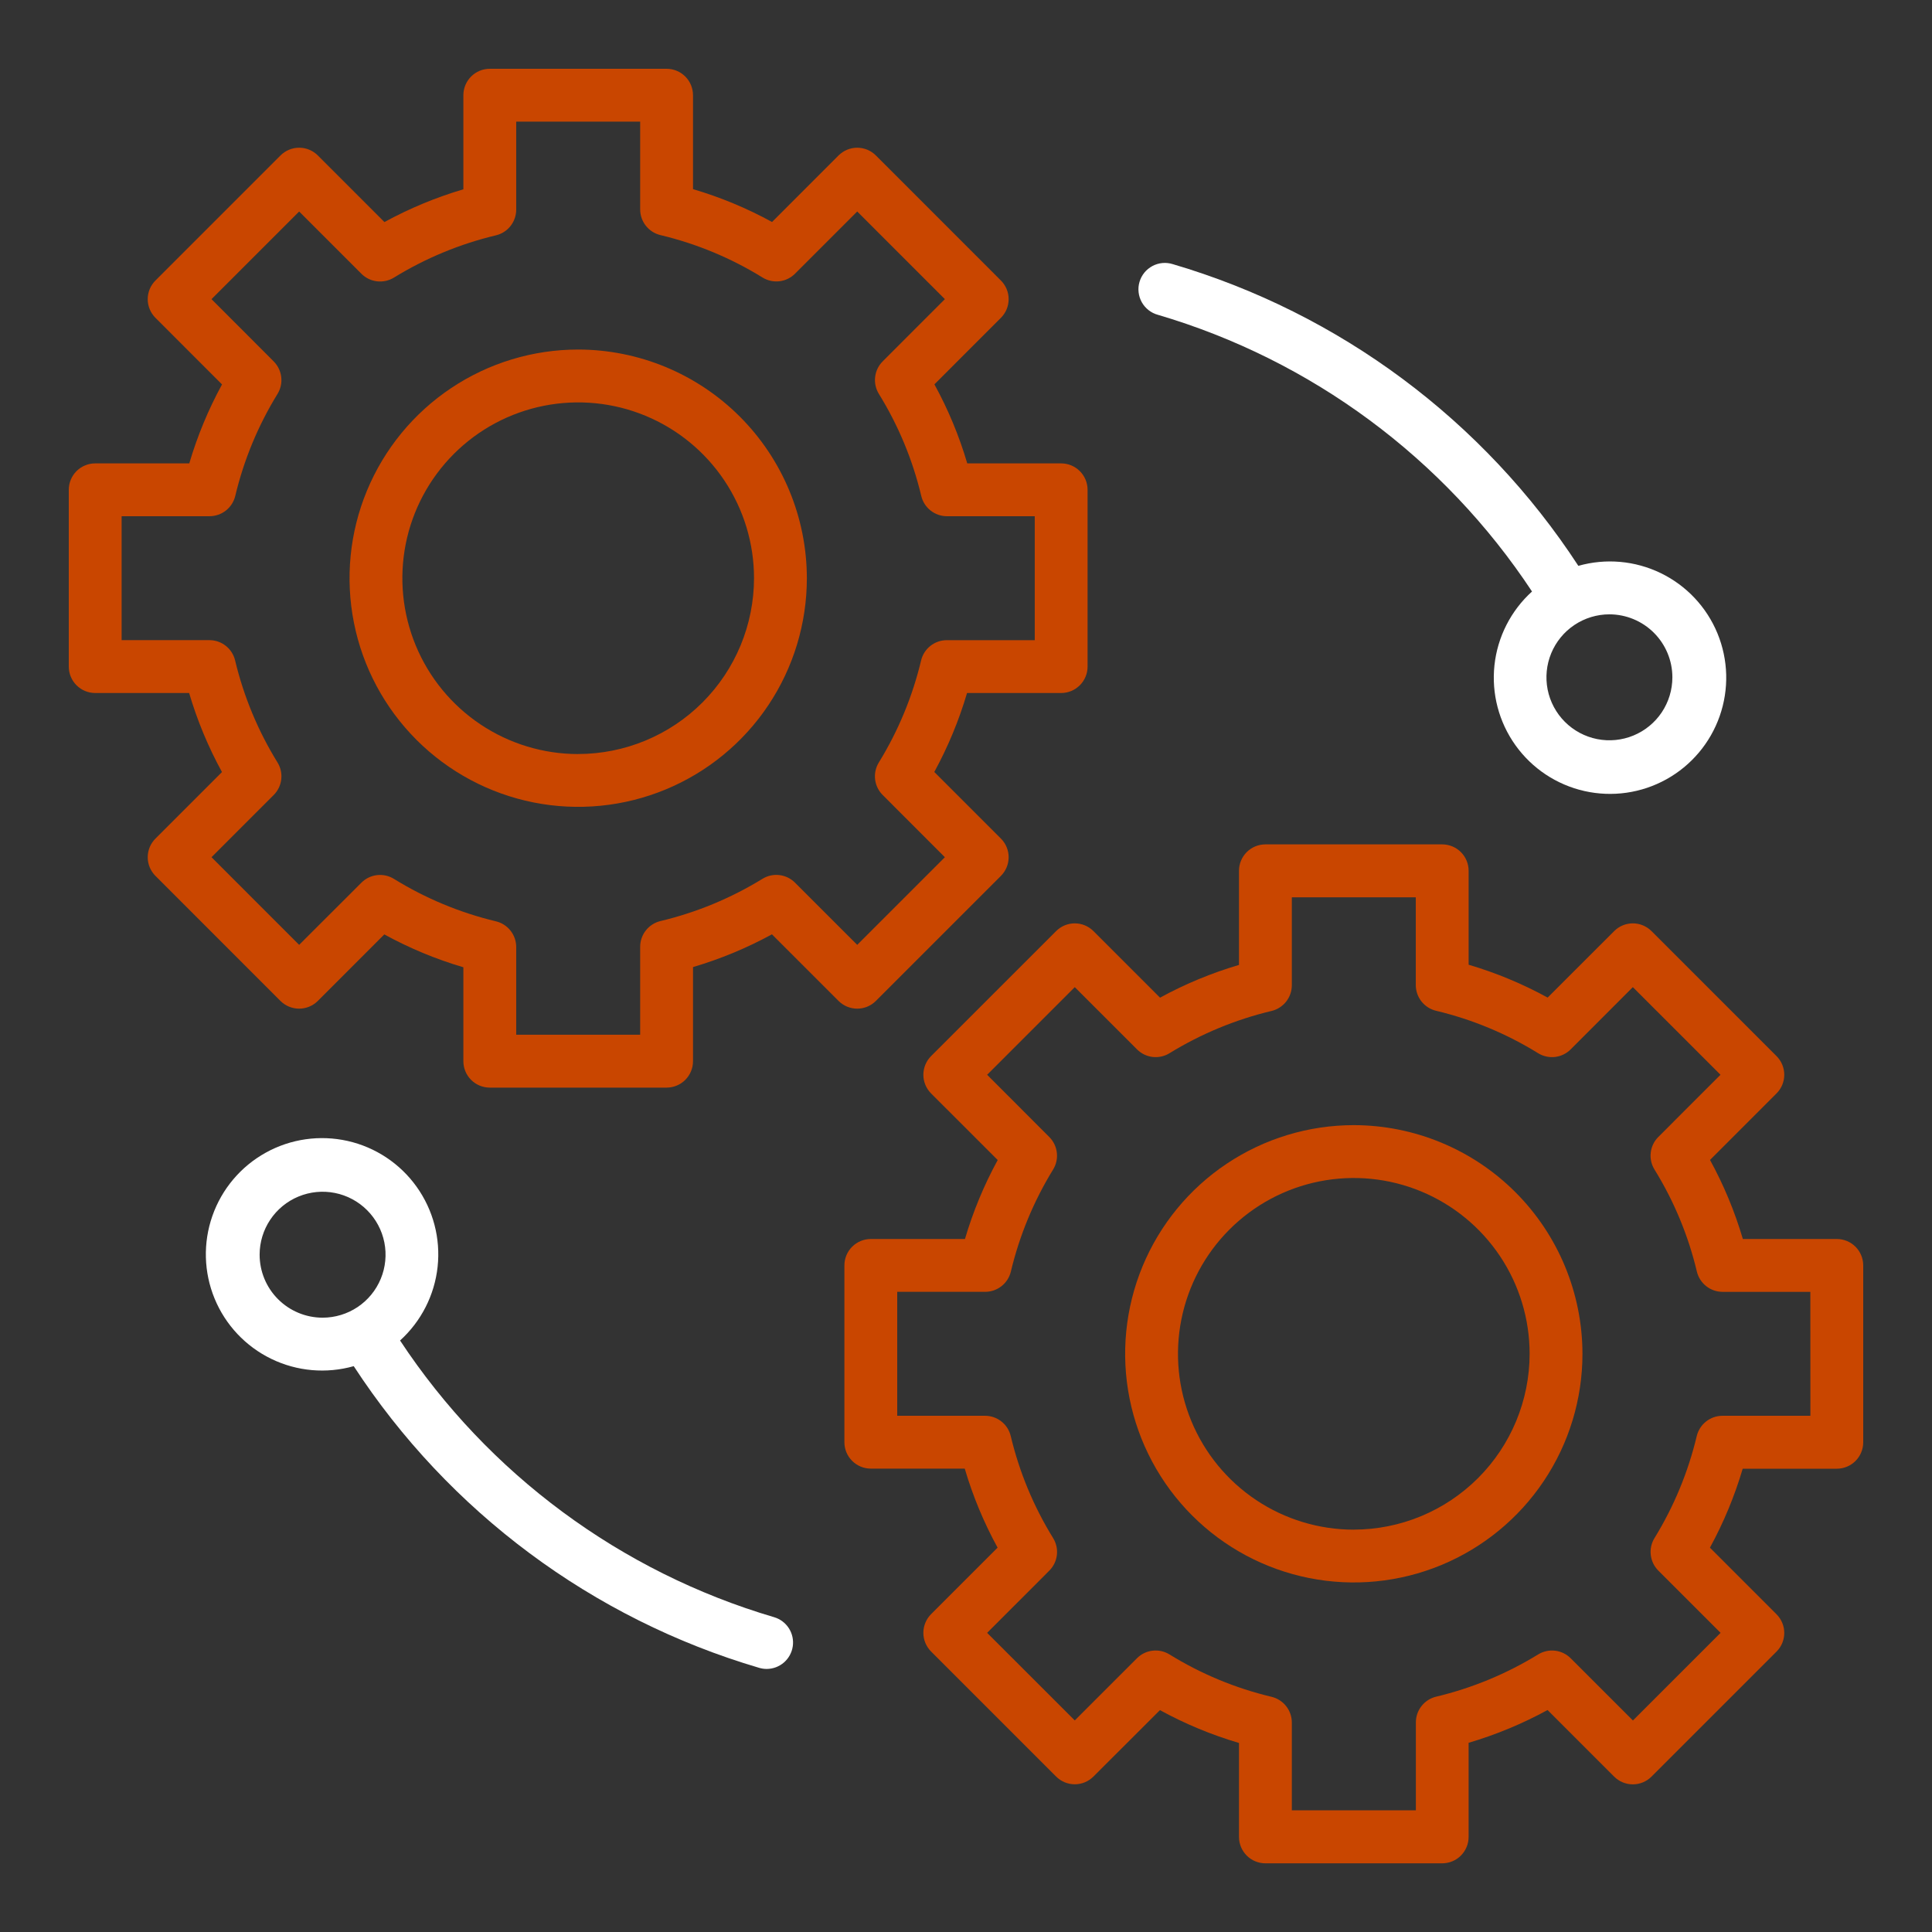
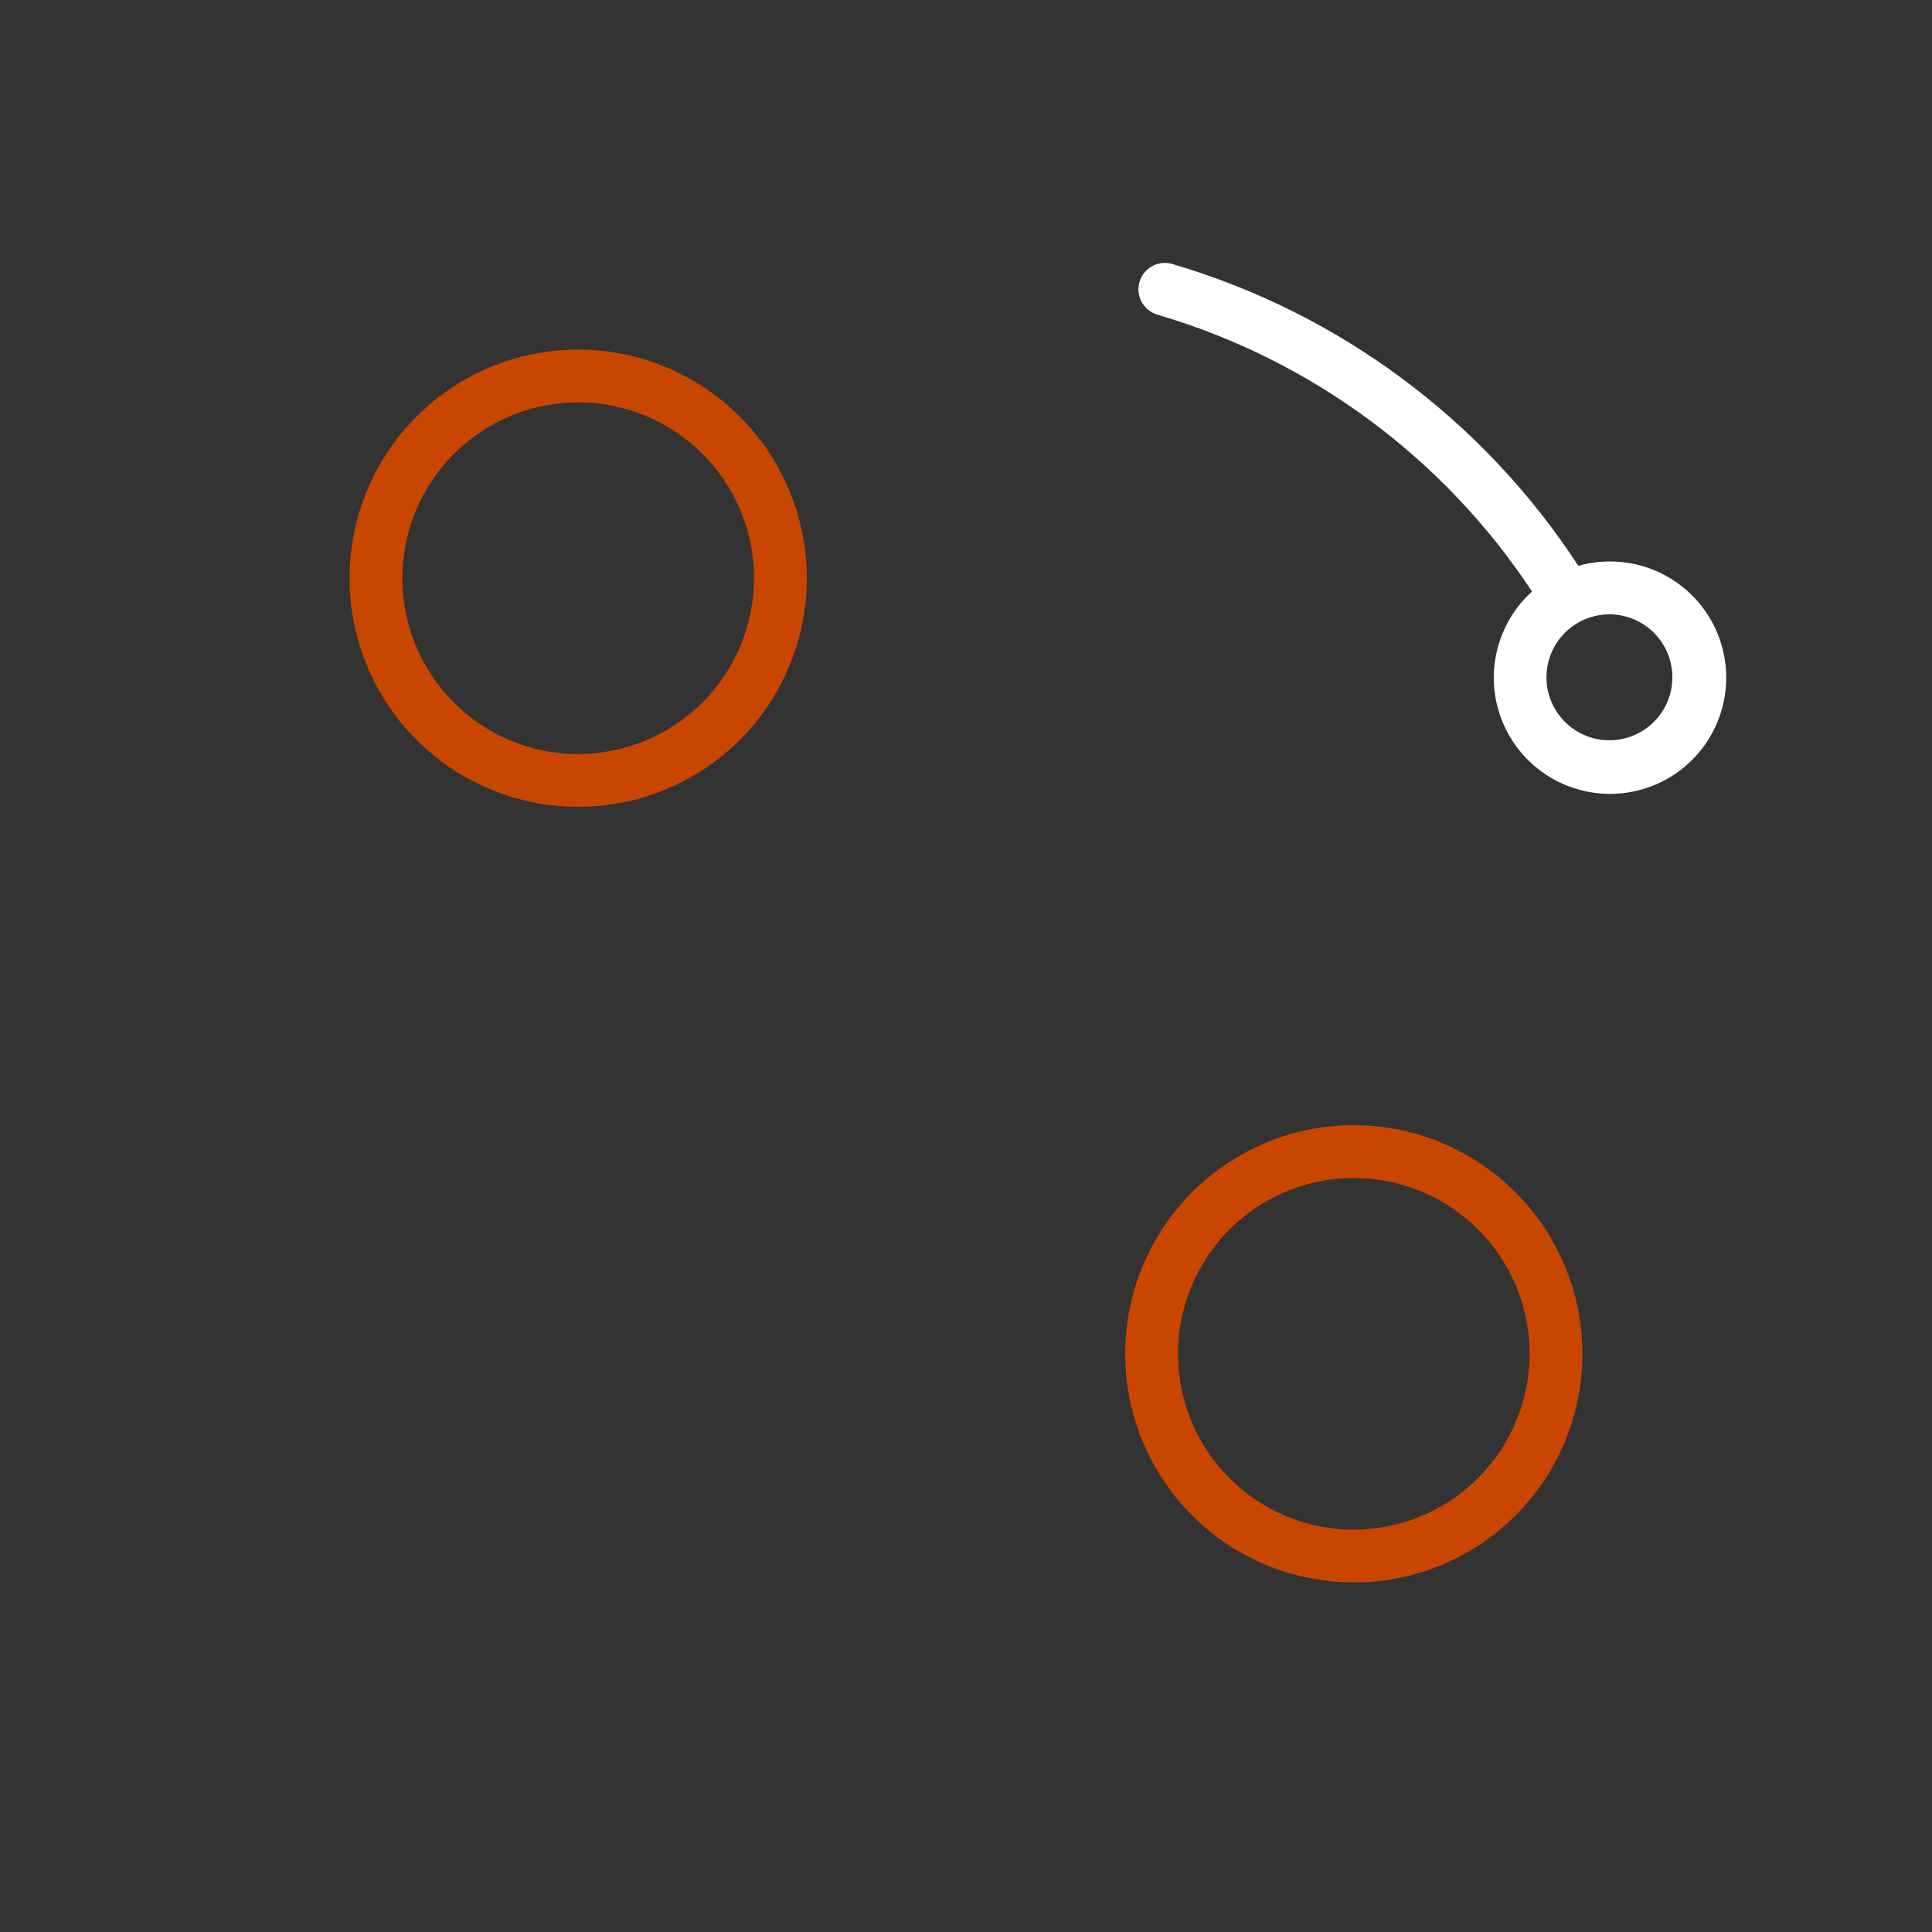
<svg xmlns="http://www.w3.org/2000/svg" width="100" height="100" viewBox="0 0 100 100" fill="none">
  <rect x="0" y="0" width="100" height="100" fill="#333333" stroke="none" />
-   <path d="M45.336 51.808L51.806 45.337C51.933 45.21 52.034 45.059 52.103 44.893C52.172 44.728 52.207 44.55 52.207 44.37C52.207 44.191 52.172 44.013 52.103 43.847C52.034 43.681 51.933 43.531 51.806 43.404L48.359 39.957C49.068 38.659 49.636 37.288 50.054 35.87H54.926C55.288 35.87 55.636 35.725 55.892 35.469C56.149 35.213 56.293 34.865 56.293 34.502V25.352C56.293 24.99 56.149 24.642 55.892 24.386C55.636 24.129 55.288 23.985 54.926 23.985H50.065C49.647 22.564 49.077 21.193 48.365 19.894L51.806 16.452C51.933 16.325 52.034 16.174 52.103 16.008C52.172 15.842 52.207 15.664 52.207 15.485C52.207 15.305 52.172 15.127 52.103 14.961C52.034 14.796 51.933 14.645 51.806 14.518L45.336 8.047C45.209 7.92 45.059 7.819 44.893 7.75C44.727 7.682 44.549 7.646 44.37 7.646C44.19 7.646 44.012 7.682 43.846 7.75C43.681 7.819 43.53 7.92 43.403 8.047L39.961 11.49C38.662 10.778 37.29 10.208 35.87 9.79V4.927C35.87 4.748 35.834 4.57 35.766 4.404C35.697 4.238 35.596 4.087 35.469 3.96C35.342 3.833 35.192 3.733 35.026 3.664C34.86 3.595 34.682 3.56 34.502 3.56H25.352C25.172 3.56 24.994 3.595 24.828 3.664C24.662 3.733 24.512 3.833 24.385 3.96C24.258 4.087 24.157 4.238 24.088 4.404C24.02 4.57 23.984 4.748 23.984 4.927V9.798C22.566 10.217 21.196 10.785 19.898 11.494L16.452 8.047C16.325 7.92 16.174 7.819 16.008 7.75C15.842 7.681 15.664 7.646 15.485 7.646C15.305 7.646 15.127 7.681 14.961 7.75C14.796 7.819 14.645 7.92 14.518 8.047L8.047 14.518C7.92 14.645 7.819 14.796 7.75 14.961C7.681 15.127 7.646 15.305 7.646 15.485C7.646 15.664 7.681 15.842 7.75 16.008C7.819 16.174 7.92 16.325 8.047 16.452L11.492 19.898C10.784 21.196 10.215 22.566 9.797 23.985H4.927C4.748 23.985 4.57 24.02 4.404 24.089C4.238 24.158 4.087 24.258 3.96 24.385C3.833 24.512 3.733 24.663 3.664 24.829C3.595 24.995 3.56 25.173 3.56 25.352V34.502C3.56 34.682 3.595 34.86 3.664 35.026C3.733 35.192 3.833 35.342 3.96 35.469C4.087 35.596 4.238 35.697 4.404 35.766C4.57 35.834 4.748 35.87 4.927 35.87H9.789C10.208 37.29 10.778 38.662 11.49 39.961L8.047 43.404C7.92 43.531 7.819 43.681 7.75 43.847C7.682 44.013 7.646 44.191 7.646 44.37C7.646 44.55 7.682 44.728 7.75 44.893C7.819 45.059 7.92 45.21 8.047 45.337L14.516 51.808C14.773 52.064 15.121 52.208 15.483 52.208C15.846 52.208 16.193 52.064 16.45 51.808L19.892 48.365C21.191 49.077 22.563 49.647 23.984 50.066V54.928C23.984 55.291 24.128 55.639 24.385 55.895C24.641 56.151 24.989 56.295 25.352 56.295H34.502C34.865 56.295 35.213 56.151 35.469 55.895C35.725 55.639 35.87 55.291 35.87 54.928V50.056C37.288 49.638 38.658 49.069 39.956 48.361L43.403 51.808C43.66 52.064 44.007 52.208 44.37 52.208C44.732 52.208 45.08 52.064 45.336 51.808ZM41.148 45.685C40.931 45.468 40.646 45.33 40.341 45.294C40.036 45.258 39.727 45.326 39.466 45.487C37.832 46.491 36.05 47.229 34.184 47.674C33.886 47.746 33.62 47.916 33.43 48.157C33.24 48.398 33.136 48.695 33.135 49.002V53.557H26.719V49.015C26.718 48.708 26.614 48.409 26.424 48.169C26.233 47.928 25.967 47.758 25.668 47.687C23.803 47.241 22.021 46.499 20.391 45.491C20.129 45.329 19.82 45.261 19.514 45.296C19.208 45.332 18.923 45.47 18.706 45.688L15.484 48.906L10.948 44.369L14.167 41.149C14.385 40.931 14.522 40.647 14.558 40.341C14.594 40.036 14.525 39.727 14.364 39.465C13.355 37.833 12.615 36.05 12.169 34.184C12.098 33.886 11.929 33.619 11.688 33.429C11.447 33.238 11.149 33.134 10.841 33.134H6.295V26.719H10.848C11.155 26.718 11.453 26.614 11.694 26.424C11.935 26.234 12.105 25.968 12.177 25.669C12.621 23.805 13.359 22.023 14.364 20.39C14.525 20.128 14.593 19.819 14.557 19.514C14.521 19.208 14.383 18.924 14.166 18.706L10.948 15.484L15.484 10.948L18.706 14.17C18.924 14.388 19.208 14.525 19.513 14.561C19.819 14.597 20.127 14.53 20.389 14.369C22.022 13.364 23.805 12.626 25.669 12.181C25.968 12.11 26.234 11.94 26.424 11.699C26.614 11.458 26.718 11.16 26.719 10.853V6.295H33.135V10.841C33.136 11.148 33.239 11.446 33.43 11.687C33.621 11.928 33.887 12.098 34.186 12.169C36.052 12.614 37.834 13.354 39.466 14.363C39.728 14.525 40.037 14.593 40.343 14.558C40.649 14.522 40.934 14.384 41.151 14.166L44.37 10.947L48.906 15.484L45.688 18.704C45.47 18.922 45.332 19.207 45.297 19.512C45.261 19.818 45.329 20.127 45.491 20.389C46.499 22.02 47.24 23.803 47.684 25.669C47.755 25.968 47.925 26.234 48.166 26.424C48.407 26.615 48.705 26.719 49.013 26.72H53.559V33.135H49.004C48.697 33.136 48.399 33.24 48.158 33.43C47.917 33.621 47.747 33.886 47.676 34.185C47.231 36.05 46.493 37.833 45.488 39.466C45.327 39.727 45.259 40.036 45.295 40.341C45.331 40.646 45.469 40.931 45.687 41.148L48.906 44.37L44.37 48.906L41.148 45.685Z" fill="#C94600" />
  <path d="M29.927 18.092C27.587 18.092 25.298 18.786 23.352 20.087C21.406 21.387 19.889 23.236 18.993 25.398C18.097 27.561 17.863 29.941 18.32 32.236C18.776 34.532 19.904 36.641 21.559 38.296C23.214 39.951 25.323 41.078 27.618 41.535C29.914 41.992 32.294 41.757 34.456 40.862C36.619 39.966 38.468 38.449 39.768 36.503C41.068 34.556 41.763 32.268 41.763 29.927C41.759 26.79 40.511 23.781 38.292 21.562C36.073 19.344 33.065 18.096 29.927 18.092ZM29.927 39.03C28.127 39.03 26.368 38.496 24.871 37.496C23.375 36.496 22.208 35.075 21.52 33.412C20.831 31.749 20.65 29.919 21.001 28.154C21.352 26.389 22.219 24.767 23.492 23.494C24.764 22.221 26.386 21.355 28.151 21.003C29.916 20.652 31.746 20.832 33.409 21.52C35.072 22.209 36.493 23.375 37.494 24.872C38.494 26.368 39.028 28.127 39.028 29.927C39.025 32.34 38.066 34.653 36.359 36.359C34.653 38.066 32.34 39.025 29.927 39.028V39.03Z" fill="#C94600" />
-   <path d="M95.073 64.13H90.21C89.792 62.71 89.222 61.338 88.51 60.039L91.952 56.596C92.079 56.469 92.18 56.319 92.249 56.153C92.318 55.987 92.353 55.809 92.353 55.63C92.353 55.45 92.318 55.272 92.249 55.107C92.18 54.941 92.079 54.79 91.952 54.663L85.482 48.194C85.355 48.067 85.204 47.966 85.038 47.897C84.873 47.828 84.695 47.793 84.515 47.793C84.336 47.793 84.158 47.828 83.992 47.897C83.826 47.966 83.675 48.067 83.548 48.194L80.106 51.635C78.808 50.923 77.436 50.353 76.016 49.934V45.072C76.016 44.709 75.872 44.361 75.615 44.105C75.359 43.849 75.011 43.705 74.648 43.705H65.498C65.135 43.705 64.787 43.849 64.531 44.105C64.275 44.361 64.13 44.709 64.13 45.072V49.944C62.712 50.362 61.341 50.93 60.043 51.639L56.597 48.194C56.47 48.067 56.319 47.966 56.154 47.897C55.988 47.828 55.81 47.793 55.63 47.793C55.451 47.793 55.273 47.828 55.107 47.897C54.941 47.966 54.791 48.067 54.664 48.194L48.193 54.663C47.937 54.92 47.793 55.267 47.793 55.63C47.793 55.992 47.937 56.34 48.193 56.596L51.641 60.043C50.932 61.341 50.364 62.712 49.946 64.13H45.073C44.71 64.13 44.362 64.275 44.106 64.531C43.849 64.787 43.706 65.135 43.706 65.498V74.648C43.706 75.01 43.849 75.358 44.106 75.614C44.362 75.871 44.71 76.015 45.073 76.015H49.935C50.353 77.436 50.923 78.807 51.635 80.106L48.193 83.548C47.937 83.805 47.793 84.153 47.793 84.515C47.793 84.878 47.937 85.225 48.193 85.482L54.664 91.953C54.791 92.08 54.941 92.181 55.107 92.25C55.273 92.319 55.451 92.354 55.63 92.354C55.81 92.354 55.988 92.319 56.154 92.25C56.319 92.181 56.47 92.08 56.597 91.953L60.039 88.516C61.338 89.228 62.71 89.797 64.13 90.216V95.078C64.13 95.258 64.166 95.436 64.234 95.601C64.303 95.767 64.404 95.918 64.531 96.045C64.658 96.172 64.808 96.273 64.974 96.341C65.14 96.41 65.318 96.445 65.498 96.445H74.648C74.827 96.445 75.005 96.41 75.171 96.341C75.337 96.273 75.488 96.172 75.615 96.045C75.742 95.918 75.842 95.767 75.911 95.601C75.98 95.436 76.015 95.258 76.015 95.078V90.207C77.434 89.788 78.804 89.22 80.102 88.511L83.548 91.957C83.675 92.084 83.826 92.185 83.992 92.254C84.158 92.322 84.336 92.358 84.515 92.358C84.695 92.358 84.873 92.322 85.038 92.254C85.204 92.185 85.355 92.084 85.482 91.957L91.952 85.487C92.079 85.361 92.18 85.21 92.249 85.044C92.318 84.878 92.353 84.7 92.353 84.521C92.353 84.341 92.318 84.163 92.249 83.997C92.18 83.832 92.079 83.681 91.952 83.554L88.506 80.107C89.215 78.809 89.783 77.439 90.202 76.02H95.073C95.252 76.02 95.43 75.985 95.596 75.916C95.762 75.848 95.913 75.747 96.04 75.62C96.167 75.493 96.267 75.342 96.336 75.176C96.405 75.01 96.44 74.833 96.44 74.653V65.498C96.44 65.318 96.405 65.14 96.336 64.974C96.267 64.808 96.167 64.658 96.04 64.531C95.913 64.404 95.762 64.303 95.596 64.234C95.43 64.166 95.252 64.13 95.073 64.13ZM93.706 73.281H89.152C88.845 73.282 88.547 73.385 88.306 73.576C88.065 73.766 87.895 74.032 87.823 74.331C87.379 76.195 86.64 77.978 85.636 79.611C85.475 79.873 85.407 80.181 85.444 80.487C85.48 80.792 85.617 81.076 85.834 81.294L89.057 84.516L84.52 89.052L81.298 85.831C81.081 85.614 80.797 85.476 80.491 85.44C80.186 85.404 79.878 85.472 79.616 85.632C77.982 86.636 76.2 87.374 74.334 87.82C74.036 87.891 73.77 88.061 73.58 88.302C73.389 88.543 73.286 88.841 73.285 89.148V93.702H66.865V89.156C66.864 88.848 66.76 88.55 66.57 88.309C66.379 88.068 66.113 87.898 65.814 87.827C63.948 87.382 62.166 86.642 60.534 85.634C60.272 85.472 59.963 85.403 59.657 85.439C59.351 85.474 59.067 85.612 58.849 85.831L55.63 89.049L51.094 84.516L54.312 81.296C54.53 81.078 54.668 80.794 54.704 80.488C54.74 80.182 54.671 79.873 54.509 79.611C53.501 77.979 52.761 76.197 52.316 74.331C52.245 74.032 52.076 73.766 51.835 73.576C51.594 73.385 51.295 73.281 50.988 73.281H46.44V66.865H50.994C51.301 66.864 51.599 66.76 51.84 66.57C52.081 66.379 52.25 66.114 52.322 65.815C52.767 63.95 53.505 62.167 54.509 60.534C54.67 60.273 54.738 59.964 54.702 59.659C54.666 59.354 54.529 59.069 54.311 58.852L51.094 55.63L55.63 51.094L58.852 54.316C59.069 54.533 59.353 54.672 59.659 54.708C59.964 54.743 60.273 54.675 60.534 54.514C62.168 53.51 63.95 52.771 65.816 52.327C66.114 52.255 66.38 52.085 66.57 51.844C66.76 51.603 66.864 51.305 66.865 50.998V46.444H73.281V50.99C73.282 51.297 73.386 51.595 73.576 51.836C73.767 52.077 74.033 52.247 74.332 52.318C76.198 52.763 77.98 53.504 79.612 54.513C79.874 54.675 80.183 54.743 80.489 54.708C80.794 54.672 81.079 54.534 81.297 54.316L84.516 51.094L89.052 55.63L85.833 58.85C85.615 59.068 85.477 59.352 85.442 59.658C85.406 59.964 85.474 60.272 85.636 60.534C86.644 62.166 87.385 63.948 87.829 65.814C87.9 66.113 88.07 66.379 88.311 66.57C88.552 66.761 88.85 66.865 89.157 66.866H93.703L93.706 73.281Z" fill="#C94600" />
  <path d="M70.073 58.237C67.732 58.237 65.444 58.932 63.497 60.232C61.551 61.532 60.034 63.381 59.138 65.543C58.243 67.706 58.008 70.086 58.465 72.382C58.922 74.677 60.049 76.786 61.704 78.441C63.359 80.097 65.468 81.224 67.764 81.68C70.059 82.137 72.439 81.903 74.602 81.007C76.764 80.111 78.613 78.594 79.913 76.648C81.214 74.702 81.908 72.413 81.908 70.073C81.904 66.935 80.656 63.927 78.438 61.708C76.219 59.489 73.21 58.241 70.073 58.237ZM70.073 79.175C68.273 79.175 66.513 78.641 65.016 77.641C63.52 76.641 62.353 75.22 61.665 73.557C60.976 71.894 60.796 70.064 61.147 68.299C61.498 66.533 62.365 64.912 63.637 63.639C64.91 62.366 66.532 61.499 68.297 61.148C70.063 60.797 71.892 60.977 73.555 61.666C75.218 62.355 76.64 63.522 77.64 65.018C78.64 66.515 79.173 68.274 79.173 70.074C79.17 72.487 78.21 74.8 76.504 76.505C74.798 78.211 72.485 79.171 70.073 79.173V79.175Z" fill="#C94600" />
  <path d="M59.931 16.294C67.874 18.633 74.734 23.706 79.297 30.616C78.203 31.607 77.511 32.965 77.353 34.433C77.195 35.9 77.582 37.375 78.441 38.575C79.299 39.776 80.569 40.619 82.009 40.944C83.449 41.269 84.958 41.054 86.249 40.338C87.54 39.623 88.523 38.458 89.011 37.065C89.499 35.672 89.458 34.149 88.896 32.784C88.333 31.419 87.289 30.309 85.961 29.665C84.633 29.02 83.115 28.886 81.695 29.288C76.779 21.75 69.336 16.213 60.703 13.672C60.53 13.617 60.347 13.598 60.166 13.614C59.985 13.631 59.81 13.684 59.649 13.769C59.489 13.855 59.347 13.971 59.232 14.112C59.118 14.253 59.032 14.415 58.981 14.59C58.929 14.764 58.913 14.947 58.934 15.128C58.954 15.308 59.01 15.483 59.098 15.642C59.187 15.8 59.306 15.94 59.449 16.052C59.592 16.164 59.755 16.247 59.931 16.294ZM86.562 35.058C86.562 35.702 86.371 36.333 86.013 36.869C85.655 37.405 85.146 37.822 84.55 38.069C83.955 38.316 83.299 38.38 82.667 38.255C82.035 38.129 81.454 37.818 80.998 37.362C80.543 36.907 80.232 36.326 80.106 35.694C79.981 35.061 80.045 34.406 80.292 33.81C80.539 33.215 80.956 32.706 81.492 32.348C82.028 31.99 82.659 31.798 83.303 31.798C84.167 31.799 84.996 32.143 85.607 32.754C86.218 33.365 86.562 34.194 86.562 35.058Z" fill="white" />
-   <path d="M40.069 83.706C32.127 81.366 25.269 76.293 20.707 69.384C21.801 68.393 22.493 67.035 22.651 65.567C22.809 64.1 22.422 62.625 21.563 61.425C20.705 60.224 19.435 59.381 17.995 59.056C16.555 58.731 15.046 58.946 13.755 59.662C12.464 60.377 11.481 61.542 10.993 62.935C10.505 64.328 10.546 65.851 11.108 67.216C11.671 68.581 12.715 69.691 14.043 70.335C15.371 70.98 16.889 71.114 18.309 70.712C23.224 78.249 30.665 83.787 39.297 86.328C39.422 86.365 39.553 86.384 39.684 86.384C40.012 86.383 40.329 86.264 40.577 86.049C40.825 85.833 40.987 85.536 41.034 85.211C41.081 84.886 41.009 84.555 40.832 84.279C40.654 84.002 40.384 83.799 40.069 83.706H40.069ZM13.438 64.942C13.438 64.298 13.629 63.668 13.988 63.132C14.346 62.596 14.855 62.178 15.451 61.932C16.046 61.686 16.702 61.621 17.334 61.747C17.966 61.873 18.547 62.184 19.002 62.64C19.458 63.096 19.768 63.676 19.894 64.308C20.019 64.941 19.955 65.596 19.708 66.191C19.461 66.787 19.044 67.296 18.508 67.654C17.972 68.012 17.341 68.203 16.697 68.203C15.832 68.202 15.004 67.858 14.393 67.247C13.781 66.636 13.438 65.807 13.438 64.942Z" fill="white" />
</svg>